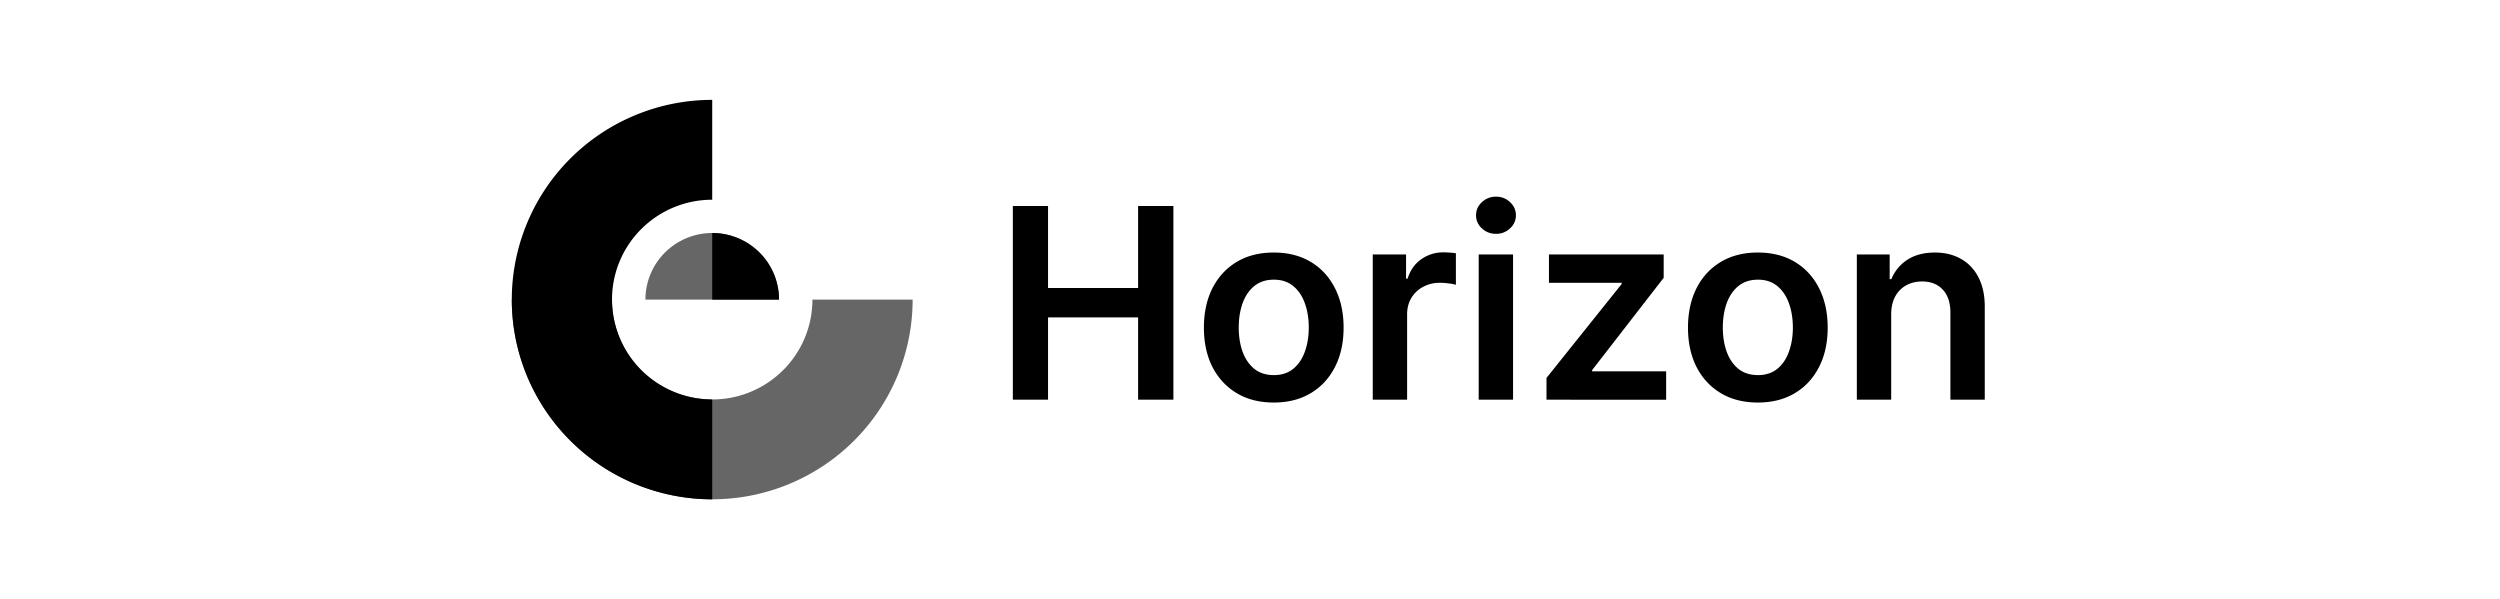
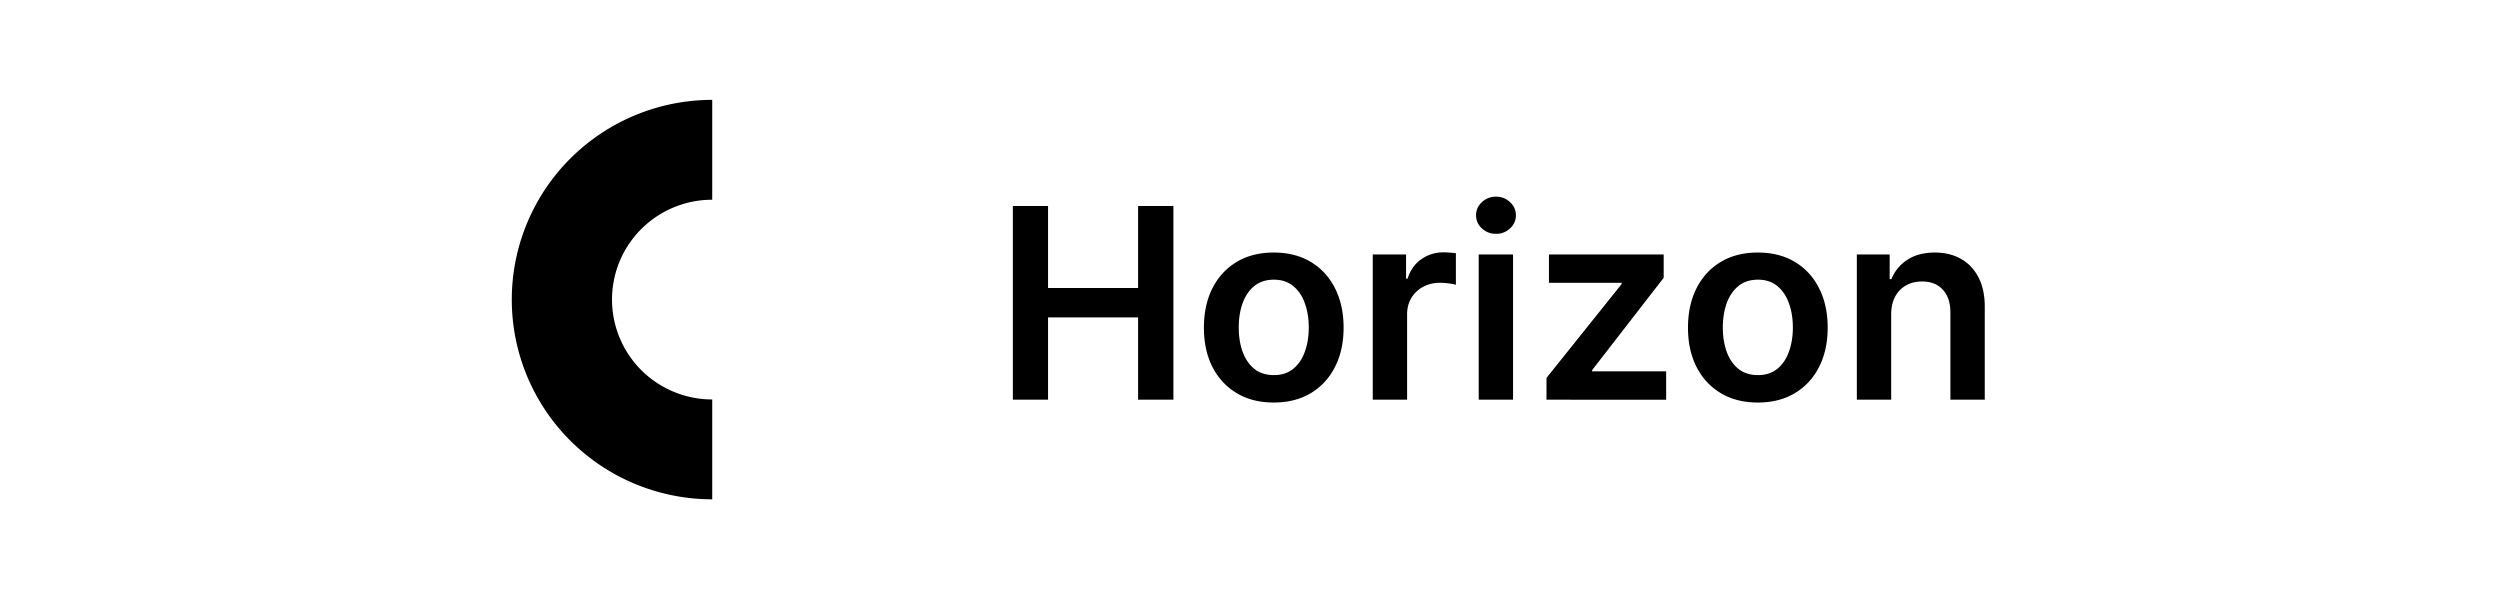
<svg xmlns="http://www.w3.org/2000/svg" width="242" height="58" fill="none">
  <path fill="#000" d="M98.043 38.69V19.942h3.408v7.937h8.717v-7.937h3.417V38.69h-3.417v-7.964h-8.717v7.964h-3.408Zm25.257.275c-1.378 0-2.573-.303-3.583-.907-1.01-.604-1.794-1.45-2.352-2.535-.551-1.087-.826-2.356-.826-3.809 0-1.452.275-2.724.826-3.817.558-1.092 1.342-1.94 2.352-2.545 1.01-.604 2.205-.906 3.583-.906 1.377 0 2.572.302 3.582.906 1.01.605 1.791 1.453 2.342 2.545.558 1.093.836 2.365.836 3.818 0 1.452-.278 2.721-.836 3.808-.551 1.086-1.332 1.931-2.342 2.535-1.01.604-2.205.907-3.582.907Zm.018-2.655c.747 0 1.372-.205 1.874-.614.502-.414.876-.97 1.121-1.666.251-.695.376-1.47.376-2.325 0-.86-.125-1.638-.376-2.334-.245-.702-.619-1.26-1.121-1.675-.502-.415-1.127-.623-1.874-.623-.766 0-1.402.208-1.911.623-.502.415-.879.973-1.13 1.675-.245.696-.367 1.474-.367 2.334 0 .855.122 1.63.367 2.325.251.696.628 1.252 1.13 1.666.509.41 1.145.614 1.911.614Zm9.565 2.38V24.63h3.224v2.343h.147c.257-.812.698-1.438 1.323-1.877a3.65 3.65 0 0 1 2.158-.668c.184 0 .389.009.616.027.233.013.425.034.579.064v3.049a3.527 3.527 0 0 0-.671-.129 6.194 6.194 0 0 0-.873-.064 3.38 3.38 0 0 0-1.635.394 2.894 2.894 0 0 0-1.13 1.071c-.275.458-.413.986-.413 1.584v8.266h-3.325Zm10.256 0V24.63h3.325v14.06h-3.325Zm1.672-16.056c-.527 0-.98-.174-1.36-.522-.38-.354-.569-.778-.569-1.272 0-.5.189-.925.569-1.273.38-.354.833-.53 1.36-.53.532 0 .986.176 1.359.53.38.348.57.772.57 1.273 0 .494-.19.918-.57 1.272a1.922 1.922 0 0 1-1.359.522ZM149.7 38.69v-2.106l7.275-9.09v-.119h-7.036V24.63h11.105v2.261l-6.926 8.935v.119h7.165v2.746H149.7Zm20.459.275c-1.378 0-2.572-.303-3.583-.907-1.01-.604-1.794-1.45-2.351-2.535-.551-1.087-.827-2.356-.827-3.809 0-1.452.276-2.724.827-3.817.557-1.092 1.341-1.94 2.351-2.545 1.011-.604 2.205-.906 3.583-.906 1.378 0 2.572.302 3.582.906 1.011.605 1.792 1.453 2.343 2.545.557 1.093.836 2.365.836 3.818 0 1.452-.279 2.721-.836 3.808-.551 1.086-1.332 1.931-2.343 2.535-1.01.604-2.204.907-3.582.907Zm.018-2.655c.747 0 1.372-.205 1.874-.614.502-.414.876-.97 1.121-1.666.251-.695.377-1.47.377-2.325 0-.86-.126-1.638-.377-2.334-.245-.702-.619-1.26-1.121-1.675-.502-.415-1.127-.623-1.874-.623-.765 0-1.402.208-1.91.623-.502.415-.879.973-1.13 1.675-.245.696-.368 1.474-.368 2.334 0 .855.123 1.63.368 2.325.251.696.628 1.252 1.13 1.666.508.41 1.145.614 1.91.614Zm12.89-5.859v8.239h-3.325V24.63h3.178v2.389h.166a4.02 4.02 0 0 1 1.552-1.877c.717-.464 1.602-.696 2.655-.696.974 0 1.822.208 2.544.623.729.415 1.293 1.016 1.691 1.803.404.787.603 1.742.597 2.865v8.953h-3.326v-8.44c0-.94-.245-1.675-.734-2.206-.484-.531-1.155-.797-2.012-.797-.582 0-1.099.128-1.553.385-.447.25-.799.613-1.056 1.09-.251.475-.377 1.052-.377 1.73ZM68.943 9.667c-2.548 0-5.071.5-7.425 1.472a19.407 19.407 0 0 0-6.294 4.19 19.33 19.33 0 0 0-4.205 6.273 19.277 19.277 0 0 0 4.205 21.07 19.407 19.407 0 0 0 6.294 4.19 19.462 19.462 0 0 0 7.425 1.472v-9.667a9.728 9.728 0 0 1-6.86-2.831A9.665 9.665 0 0 1 59.243 29a9.637 9.637 0 0 1 2.84-6.835 9.703 9.703 0 0 1 6.86-2.831V9.667Z" />
-   <path fill="#000" d="M49.542 29c0 2.539.502 5.053 1.477 7.399a19.331 19.331 0 0 0 4.205 6.272 19.408 19.408 0 0 0 6.294 4.19 19.462 19.462 0 0 0 14.849 0 19.409 19.409 0 0 0 6.294-4.19 19.331 19.331 0 0 0 4.205-6.272A19.277 19.277 0 0 0 88.343 29h-9.7a9.635 9.635 0 0 1-2.841 6.835 9.702 9.702 0 0 1-6.86 2.832 9.728 9.728 0 0 1-6.859-2.832A9.665 9.665 0 0 1 59.243 29h-9.701Zm25.868 0a6.43 6.43 0 0 0-1.895-4.556 6.479 6.479 0 0 0-9.146 0A6.433 6.433 0 0 0 62.477 29H75.41Z" opacity=".6" />
-   <path fill="#000" d="M75.41 29c0-1.71-.681-3.35-1.894-4.558a6.478 6.478 0 0 0-4.573-1.887v6.444h6.467Z" />
</svg>